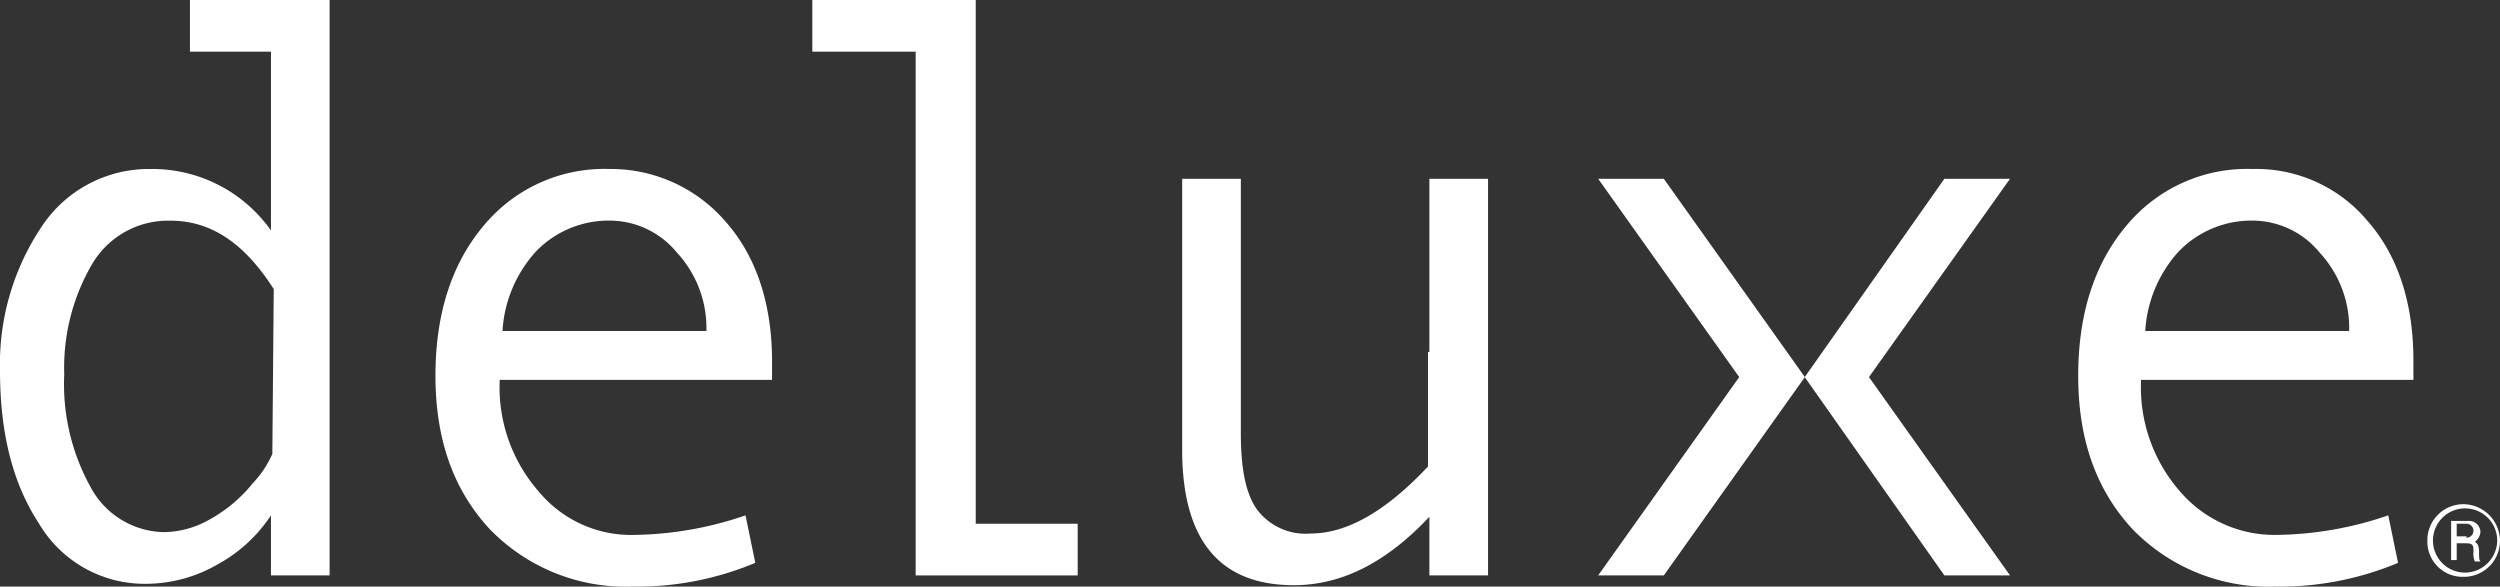
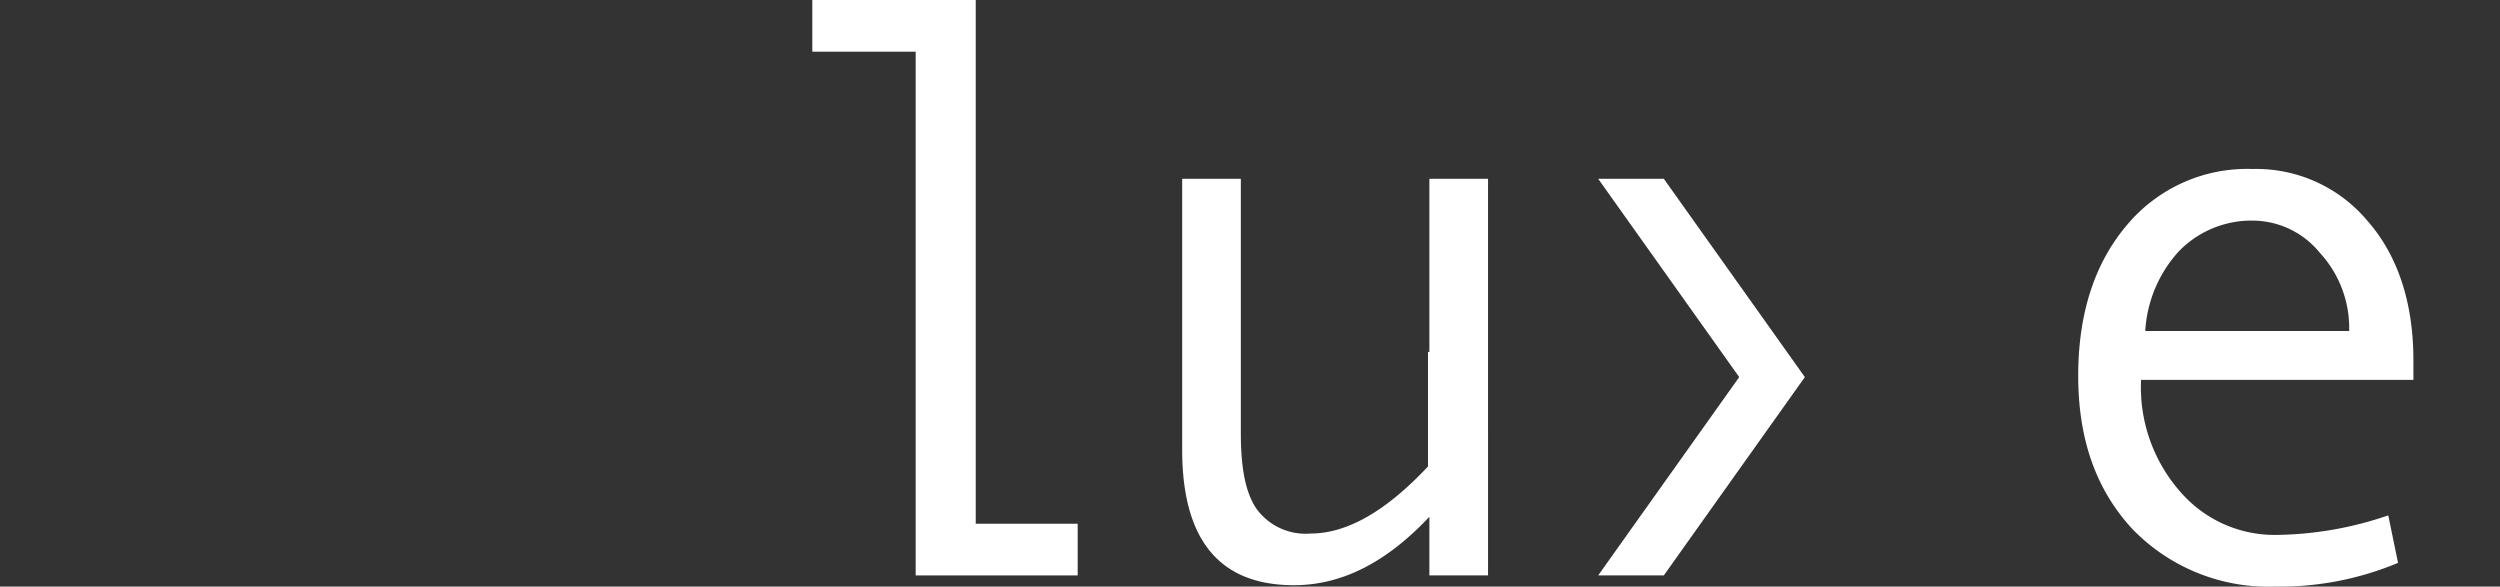
<svg xmlns="http://www.w3.org/2000/svg" id="deluxe_logo_white_2020" width="179" height="42" viewBox="0 0 179 42">
  <rect x="0" y="0" width="179" height="42" fill="#333333" stroke="none" />
  <g id="Group_3" data-name="Group 3">
-     <path id="Path_9" data-name="Path 9" d="M31.2,16.8v3.7H37V33.3a10.4,10.4,0,0,0-8.6-4.4A9.2,9.2,0,0,0,20.6,33a17.676,17.676,0,0,0-3,10.3c0,4.5.9,8.1,2.8,11a8.779,8.779,0,0,0,7.7,4.3,10.3,10.3,0,0,0,5.1-1.4A10.717,10.717,0,0,0,37,53.7V58h4.2V16.8Zm5.9,32.5a7.4,7.4,0,0,1-1.4,2.1A10.479,10.479,0,0,1,32.6,54a6.772,6.772,0,0,1-3.2.9,6.063,6.063,0,0,1-5.3-3.2,15.185,15.185,0,0,1-1.9-8.1,14.688,14.688,0,0,1,2-7.9,6.316,6.316,0,0,1,5.6-3.1c2.9,0,5.3,1.6,7.4,4.9l-.1,11.8Z" transform="translate(-17.6 -16.8)" fill="#fff" />
-     <path id="Path_10" data-name="Path 10" d="M61.3,28.9a11.218,11.218,0,0,0-9,4c-2.3,2.7-3.5,6.3-3.5,10.8,0,4.6,1.3,8.2,3.9,11a13.556,13.556,0,0,0,10.2,4.1,21.92,21.92,0,0,0,8.8-1.7L71,53.7a25.442,25.442,0,0,1-8,1.4A8.578,8.578,0,0,1,56.2,52a11.326,11.326,0,0,1-2.8-8H72.9V42.7c0-4.1-1.1-7.5-3.3-10a10.831,10.831,0,0,0-8.3-3.8M53.6,40.5A9.258,9.258,0,0,1,56,34.8a7.235,7.235,0,0,1,5.5-2.2,6.232,6.232,0,0,1,4.6,2.3,7.948,7.948,0,0,1,2.1,5.6Z" transform="translate(-17.621 -16.8)" fill="#fff" />
    <path id="Path_11" data-name="Path 11" d="M87.5,16.8H75.8v3.7h7.4V58H94.8V54.3H87.5Z" transform="translate(-17.638 -16.8)" fill="#fff" />
    <path id="Path_12" data-name="Path 12" d="M119.9,42v8.2q-4.5,4.8-8.4,4.8a4.342,4.342,0,0,1-3.9-1.8c-.8-1.2-1.1-3-1.1-5.4V29.6h-4.2V49c0,6.5,2.7,9.7,8,9.7,3.4,0,6.6-1.6,9.7-4.9V58h4.2V29.6H120V42Z" transform="translate(-17.656 -16.8)" fill="#fff" />
    <path id="Path_13" data-name="Path 13" d="M190.5,42.6c0-4.1-1.1-7.5-3.3-10a10.389,10.389,0,0,0-8.2-3.7,11.218,11.218,0,0,0-9,4c-2.3,2.7-3.5,6.3-3.5,10.8,0,4.6,1.3,8.2,3.9,11a13.556,13.556,0,0,0,10.2,4.1,21.92,21.92,0,0,0,8.8-1.7l-.7-3.4a25.442,25.442,0,0,1-8,1.4,8.921,8.921,0,0,1-6.9-3.1,11.326,11.326,0,0,1-2.8-8h19.5Zm-19.2-2.1a9.258,9.258,0,0,1,2.4-5.7,7.235,7.235,0,0,1,5.5-2.2,6.232,6.232,0,0,1,4.6,2.3,7.948,7.948,0,0,1,2.1,5.6Z" transform="translate(-17.7 -16.8)" fill="#fff" />
    <path id="Path_14" data-name="Path 14" d="M132.1,29.6l10.1,14.2L132.1,58h4.7l10.1-14.2L136.8,29.6Z" transform="translate(-17.672 -16.8)" fill="#fff" />
-     <path id="Path_15" data-name="Path 15" d="M161.6,29.6,151.5,43.8,161.6,58h-4.7l-10-14.2,10-14.2Z" transform="translate(-17.682 -16.8)" fill="#fff" />
  </g>
  <g id="Group_4" data-name="Group 4" transform="translate(173.8 36.1)">
-     <path id="Path_16" data-name="Path 16" d="M191.5,55.5a2.582,2.582,0,0,1,2.6-2.6,2.647,2.647,0,0,1,2.6,2.6,2.582,2.582,0,0,1-2.6,2.6A2.521,2.521,0,0,1,191.5,55.5Zm5,0a2.3,2.3,0,1,0-2.3,2.3A2.326,2.326,0,0,0,196.5,55.5Zm-1.7.8c0-.4,0-.6-.5-.6h-.7v1.2h-.4V54.1h1.2a.817.817,0,0,1,.9.8,1.012,1.012,0,0,1-.4.7c.2.1.3.3.3.7s0,.6.1.7h-.4A1.483,1.483,0,0,1,194.8,56.3Zm-.5-1a.5.5,0,0,0,0-1h-.7v.9h.7Z" transform="translate(-191.5 -52.9)" fill="#fff" />
-   </g>
+     </g>
</svg>